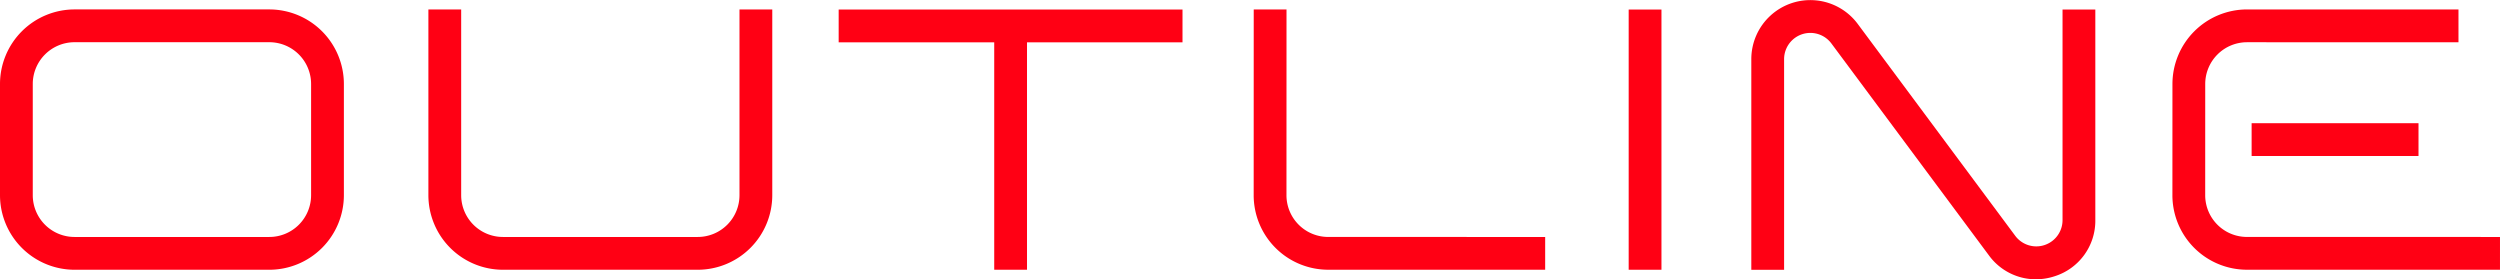
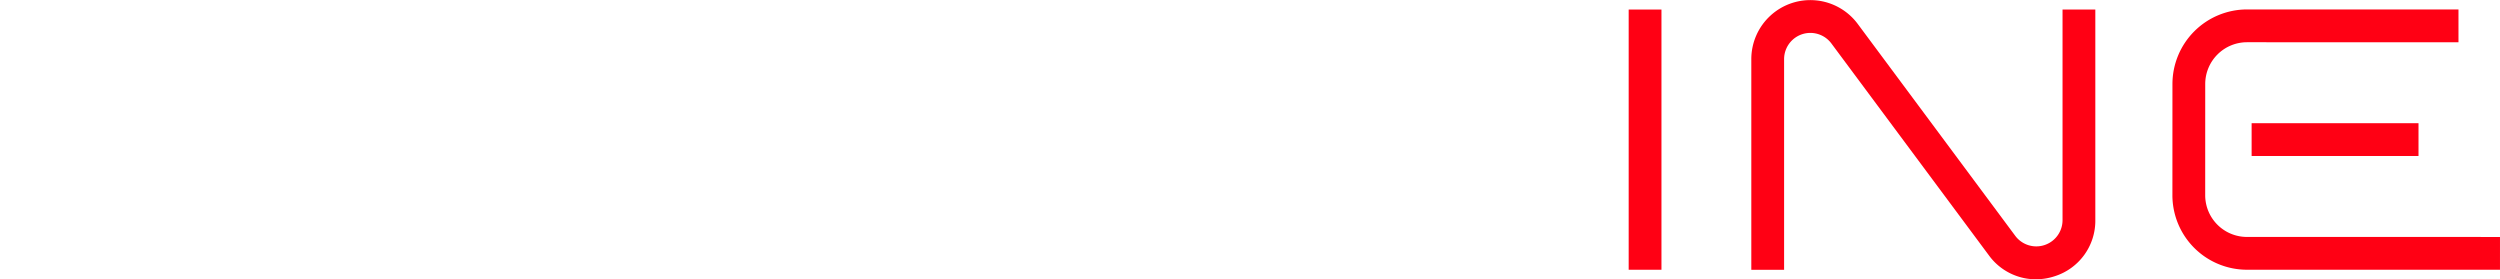
<svg xmlns="http://www.w3.org/2000/svg" width="622.223" height="69.515" viewBox="0 0 622.223 69.515">
  <g id="OUTLINE" transform="translate(-905.052 -228.68)">
    <g id="グループ_277" data-name="グループ 277" transform="translate(1217.075 231.039)">
-       <path id="パス_282" data-name="パス 282" d="M1160.955,294.846l-54-.007a18.552,18.552,0,0,1-18.548-18.558l.012-46.215,8.16,0-.012,46.215a10.389,10.389,0,0,0,10.389,10.4l54,.007Z" transform="translate(-1088.403 -230.066)" fill="#ff0014" />
-     </g>
+       </g>
    <g id="グループ_278" data-name="グループ 278" transform="translate(1310.412 231.056)">
      <rect id="長方形_192" data-name="長方形 192" width="8.16" height="64.761" fill="#ff0014" />
    </g>
    <g id="グループ_281" data-name="グループ 281" transform="translate(1445.745 231.031)">
      <g id="グループ_279" data-name="グループ 279">
        <path id="パス_283" data-name="パス 283" d="M1304.3,294.849l-62.981-.007a18.551,18.551,0,0,1-18.549-18.556l.009-27.681a18.574,18.574,0,0,1,18.549-18.544h.005l52.636.008v8.16l-52.638-.008h0a10.406,10.406,0,0,0-10.393,10.388l-.007,27.679a10.389,10.389,0,0,0,10.391,10.394l62.979.007Z" transform="translate(-1222.774 -230.061)" fill="#ff0014" />
      </g>
      <g id="グループ_280" data-name="グループ 280" transform="translate(19.711 28.314)">
        <rect id="長方形_193" data-name="長方形 193" width="41.535" height="8.16" fill="#ff0014" />
      </g>
    </g>
    <g id="グループ_282" data-name="グループ 282" transform="translate(1340.935 228.68)">
      <path id="パス_284" data-name="パス 284" d="M1232,298.195a14.475,14.475,0,0,1-11.678-5.956l-39.2-52.733a6.533,6.533,0,0,0-11.776,3.9v52.416h-8.16V243.4a14.693,14.693,0,0,1,26.485-8.766l39.2,52.733a6.533,6.533,0,0,0,11.776-3.9V231.056h8.16v52.416a14.484,14.484,0,0,1-10.076,13.948A15.031,15.031,0,0,1,1232,298.195Z" transform="translate(-1161.186 -228.68)" fill="#ff0014" />
    </g>
    <g id="グループ_283" data-name="グループ 283" transform="translate(905.052 231.027)">
-       <path id="パス_285" data-name="パス 285" d="M972.09,294.851H923.6A18.575,18.575,0,0,1,905.052,276.3V248.61A18.573,18.573,0,0,1,923.6,230.059H972.09a18.572,18.572,0,0,1,18.551,18.551V276.3A18.573,18.573,0,0,1,972.09,294.851ZM923.6,238.219a10.4,10.4,0,0,0-10.393,10.391V276.3A10.4,10.4,0,0,0,923.6,286.691H972.09A10.4,10.4,0,0,0,982.481,276.3V248.61a10.4,10.4,0,0,0-10.391-10.391Z" transform="translate(-905.052 -230.059)" fill="#ff0014" />
-     </g>
-     <path id="パス_286" data-name="パス 286" d="M1113.288,230.073h-85.579v8.16h38.716V294.84h8.16V238.233h38.7Z" transform="translate(86.078 0.978)" fill="#ff0014" />
+       </g>
    <g id="グループ_284" data-name="グループ 284" transform="translate(1011.674 231.039)">
-       <path id="パス_287" data-name="パス 287" d="M1034.743,294.846H986.256a18.574,18.574,0,0,1-18.551-18.553V230.066h8.16v46.227a10.4,10.4,0,0,0,10.391,10.393h48.487a10.4,10.4,0,0,0,10.391-10.393V230.066h8.16v46.227A18.573,18.573,0,0,1,1034.743,294.846Z" transform="translate(-967.705 -230.066)" fill="#ff0014" />
-     </g>
+       </g>
  </g>
</svg>